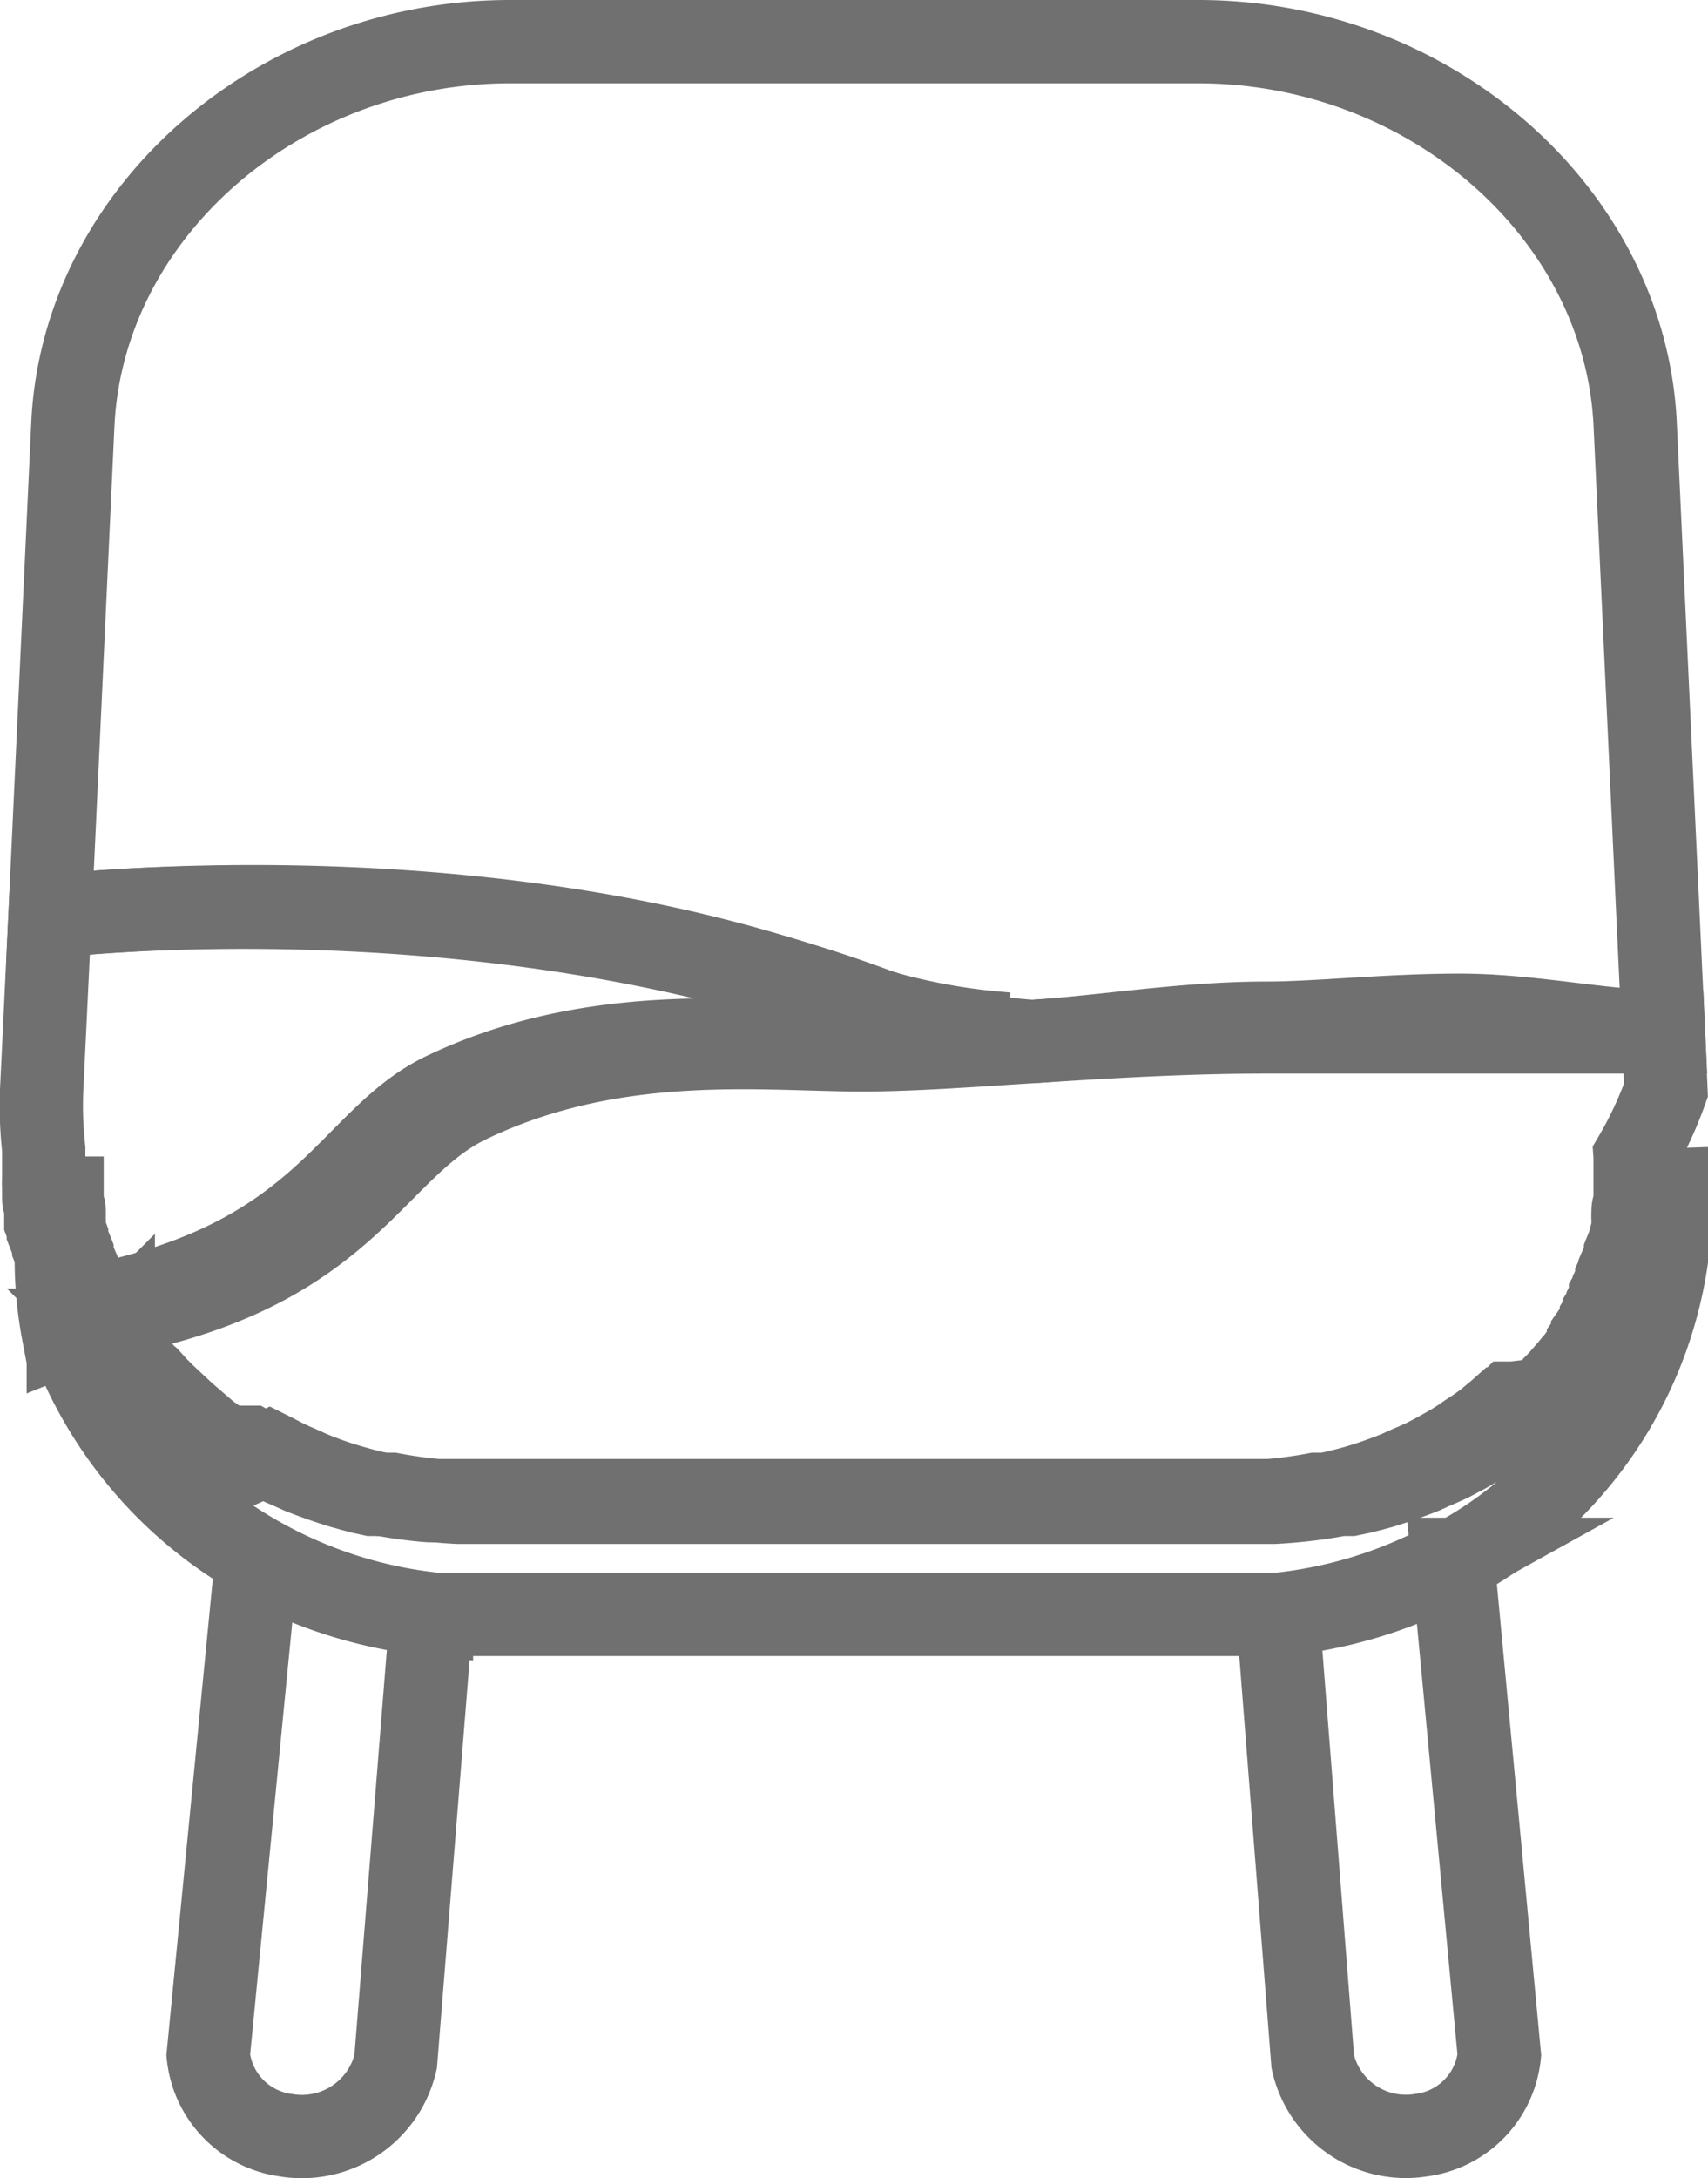
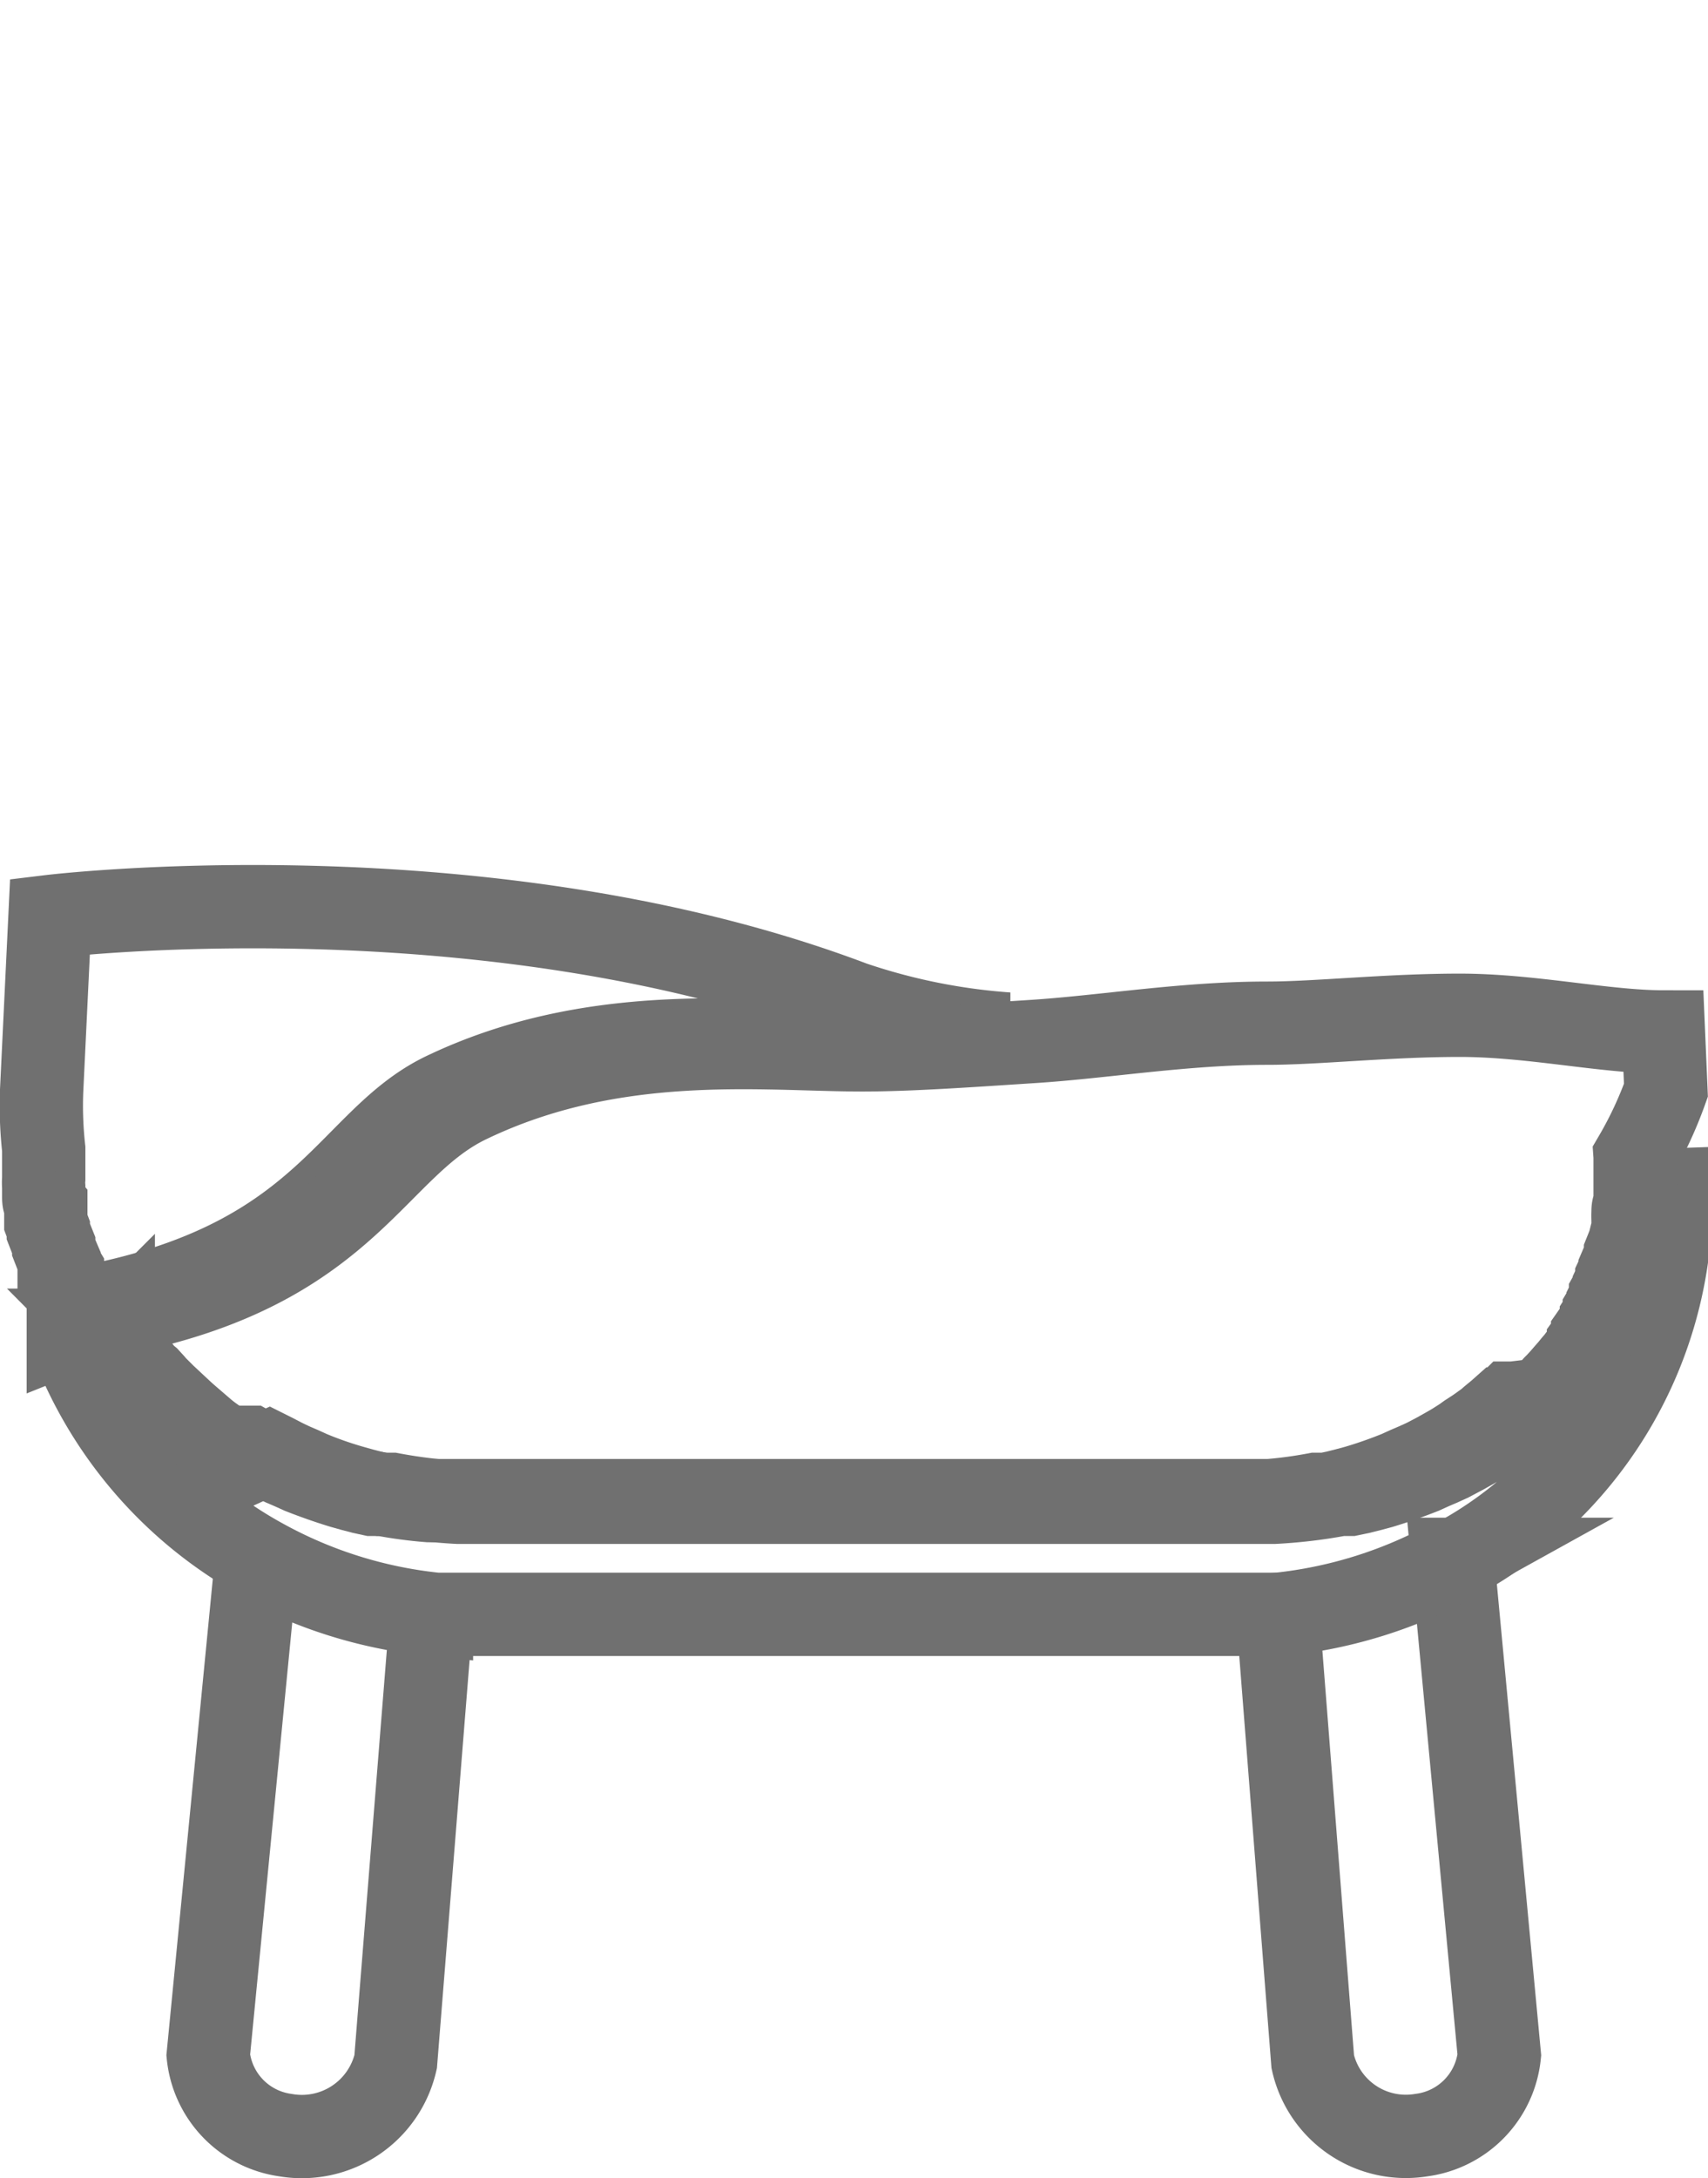
<svg xmlns="http://www.w3.org/2000/svg" viewBox="0 0 41.01 52.28">
  <path d="M31.52,49.49a2.29,2.29,0,0,0,2.61,1.76A2.16,2.16,0,0,0,36,49.33l-1.12-11.9a11,11,0,0,1-4.2,1.32Z" fill="none" stroke="#707070" stroke-miterlimit="10" stroke-width="2" />
  <path d="M5,49.33a2.16,2.16,0,0,0,1.85,1.92A2.31,2.31,0,0,0,9.5,49.49l.86-10.74a10.89,10.89,0,0,1-4.2-1.32Z" fill="none" stroke="#707070" stroke-miterlimit="10" stroke-width="2" />
-   <path d="M2.37,31.54l0-.07-.09-.15,0-.06a.75.75,0,0,1-.07-.12l0-.06L2,30.92l0-.06-.06-.13,0-.06a.89.89,0,0,1-.08-.17l0-.05-.06-.14,0,0-.07-.18,0-.06-.06-.15v0l-.07-.18v-.06l-.06-.16v0c0-.07,0-.13,0-.19l0-.06s0-.11,0-.17v0c0-.06,0-.13-.05-.19v-.05c0-.06,0-.13,0-.19v0a1.18,1.18,0,0,1,0-.2v-.05l0-.19h0l0-.21v-.05c0-.07,0-.14,0-.21l0,.83A9.55,9.55,0,0,0,1.52,32c.3-.12.6-.23.91-.32Z" fill="none" stroke="#707070" stroke-miterlimit="10" stroke-width="2" />
-   <path d="M39.91,24.15l-.65-14C39,5.08,34.3,1,28.77,1H12.25C6.71,1,2,5.08,1.75,10.17L1.2,22s10.44-1.27,19.87,2.25a14.8,14.8,0,0,0,3.72.75c1.72-.11,3.63-.23,5.62-.23h9.53Z" fill="none" stroke="#707070" stroke-miterlimit="10" stroke-width="2" />
  <path d="M1.05,27.58c0,.07,0,.14,0,.21v.05l0,.21h0l0,.19v.05a1.18,1.18,0,0,0,0,.2v0c0,.06,0,.13,0,.19v.05c0,.06,0,.13.05.19v0c0,.06,0,.12,0,.17l0,.06c0,.06,0,.12,0,.19v0l.06.16v.06l.07.18v0l.06.15,0,.06.07.18,0,0,.06.14,0,.05a.89.89,0,0,0,.08.17l0,.06.06.13,0,.06.09.16,0,.06a.75.75,0,0,0,.07.12l0,.06.09.15,0,.07.06.11q.39-.12.78-.21c5.21-1.16,5.78-3.92,8-5,3.52-1.69,7.07-1.25,9.45-1.24,1.15,0,2.54-.1,4.09-.2a14.8,14.8,0,0,1-3.72-.75C11.64,20.73,1.2,22,1.2,22L1,26.17A9.41,9.41,0,0,0,1.05,27.58Z" fill="none" stroke="#707070" stroke-miterlimit="10" stroke-width="2" />
  <path d="M39.93,27.84a1.49,1.49,0,0,1,0,.21h0l0,.19v.05a1.18,1.18,0,0,1,0,.2v0c0,.06,0,.13,0,.19v.05c0,.06,0,.13-.05.19v0a1.54,1.54,0,0,0,0,.17l0,.06a1.8,1.8,0,0,1,0,.19v0a1.42,1.42,0,0,0-.05.16l0,.06a1.34,1.34,0,0,1-.07.18v0l-.06.15,0,.06a1.34,1.34,0,0,1-.07.18l0,0-.06.14,0,.05-.08.17,0,.06-.06.13,0,.06-.09.16,0,.06-.06.12,0,.06-.09.15,0,.07-.07.11,0,.06-.09.15-.05.07-.07.1,0,.06-.1.14,0,.07-.07.09-.06.09-.09.11-.06.08-.07.08-.09.11-.07.08-.07.08-.06.07-.11.12-.07.07-.07.08-.06.06-.13.13L37,33.6l-.08.08-.06,0-.14.14-.06,0-.09.08,0,0-.17.14,0,0-.09.08,0,0-.18.13,0,0-.1.07,0,0-.2.13,0,0-.11.08h0l-.22.14,0,0-.12.07h0l-.23.13,0,0-.34.18h0l-.22.1,0,0-.21.09h0l-.22.1h0c-.33.13-.67.25-1,.35h0l-.26.07h0l-.24.06h0l-.24.05h0l-.24,0h0a11.9,11.9,0,0,1-1.59.19H11a11.9,11.9,0,0,1-1.59-.19h0l-.25,0h0l-.23-.05h0l-.23-.06h0l-.25-.07h0c-.35-.1-.69-.22-1-.35h0l-.22-.1h0l-.21-.09,0,0-.21-.1h0l-.23-.12h0l-.12-.06,0,0L6,35.08H6L5.83,35l0,0-.21-.14h0l-.11-.08,0,0-.2-.13,0,0-.11-.07,0,0-.18-.13,0,0-.1-.08,0,0L4.49,34l0,0-.09-.08,0,0-.15-.14-.05,0L4,33.6l0-.05-.13-.13-.06-.06-.08-.08-.06-.07-.11-.12L3.45,33l-.06-.08-.08-.08-.09-.11-.06-.08-.06-.08L3,32.48l-.07-.09-.06-.09-.06-.07-.09-.14,0-.06a.36.36,0,0,0-.07-.1l0-.07-.1-.15,0-.06h0c-.31.09-.61.2-.91.32a10.1,10.1,0,0,0,4.64,5.46,10.89,10.89,0,0,0,4.2,1.32c.37,0,.76,0,1.14,0h18c.39,0,.77,0,1.15,0a11,11,0,0,0,4.2-1.32,9.82,9.82,0,0,0,5.14-9l0-.83a1.49,1.49,0,0,1,0,.21Z" fill="none" stroke="#707070" stroke-miterlimit="10" stroke-width="2" />
  <path d="M40,26.17l-.06-1.4c-1.42,0-3.16-.4-4.89-.4s-3.43.19-4.62.19c-2,0-3.92.33-5.64.44-1.55.1-2.94.2-4.09.2-2.38,0-5.93-.45-9.45,1.24-2.26,1.08-2.83,3.84-8,5q-.39.09-.78.21h0l0,.06.1.15,0,.07a.36.36,0,0,1,.07.1l0,.06.09.14.06.07.06.09.07.09.09.11.06.08.06.08.09.11.08.08.06.08.07.07.11.12.06.07.08.08.06.06.13.13,0,.05.09.08.05,0,.15.14,0,0,.09.08,0,0,.16.14,0,0,.1.08,0,0,.18.13,0,0,.11.07,0,0,.2.13,0,0,.11.08h0l.21.14,0,0,.12.07H6l.23.13,0,0,.12.06h0l.23.12h0l.21.1,0,0,.21.09h0l.22.1h0c.33.13.67.25,1,.35h0l.25.07h0l.23.06h0l.23.05h0l.25,0h0a10.4,10.4,0,0,0,1.12.15l.47,0H30l.48,0a10.56,10.56,0,0,0,1.11-.15h0l.24,0h0l.24-.05h0l.24-.06h0l.26-.07h0c.34-.1.68-.22,1-.35h0l.22-.1h0l.21-.09,0,0,.22-.1h0l.23-.12.11-.06,0,0,.23-.13h0l.12-.07,0,0,.22-.14h0l.11-.08,0,0,.2-.13,0,0,.1-.07,0,0,.18-.13,0,0,.09-.08,0,0,.17-.14,0,0,.09-.08.06,0,.14-.14.06,0L37,33.6l.06-.05.13-.13.06-.06.07-.08.07-.07.11-.12.06-.07.07-.08.07-.08.09-.11.07-.08.06-.08.09-.11.06-.09.07-.09,0-.07.1-.14,0-.06.07-.1.05-.07.09-.15,0-.06.07-.11,0-.07.09-.15,0-.06.06-.12,0-.06.09-.16,0-.06.06-.13,0-.06.08-.17,0-.05.06-.14,0,0a1.34,1.34,0,0,0,.07-.18l0-.06.06-.15v0a1.34,1.34,0,0,0,.07-.18l0-.06a1.42,1.42,0,0,1,.05-.16v0a1.8,1.8,0,0,0,0-.19l0-.06a1.54,1.54,0,0,1,0-.17v0c0-.06,0-.13.05-.19v-.05c0-.06,0-.13,0-.19v0a1.18,1.18,0,0,0,0-.2v-.05l0-.19h0a1.49,1.49,0,0,0,0-.21v-.05a1.49,1.49,0,0,0,0-.21A9.41,9.41,0,0,0,40,26.17Z" fill="none" stroke="#707070" stroke-miterlimit="10" stroke-width="2" />
</svg>